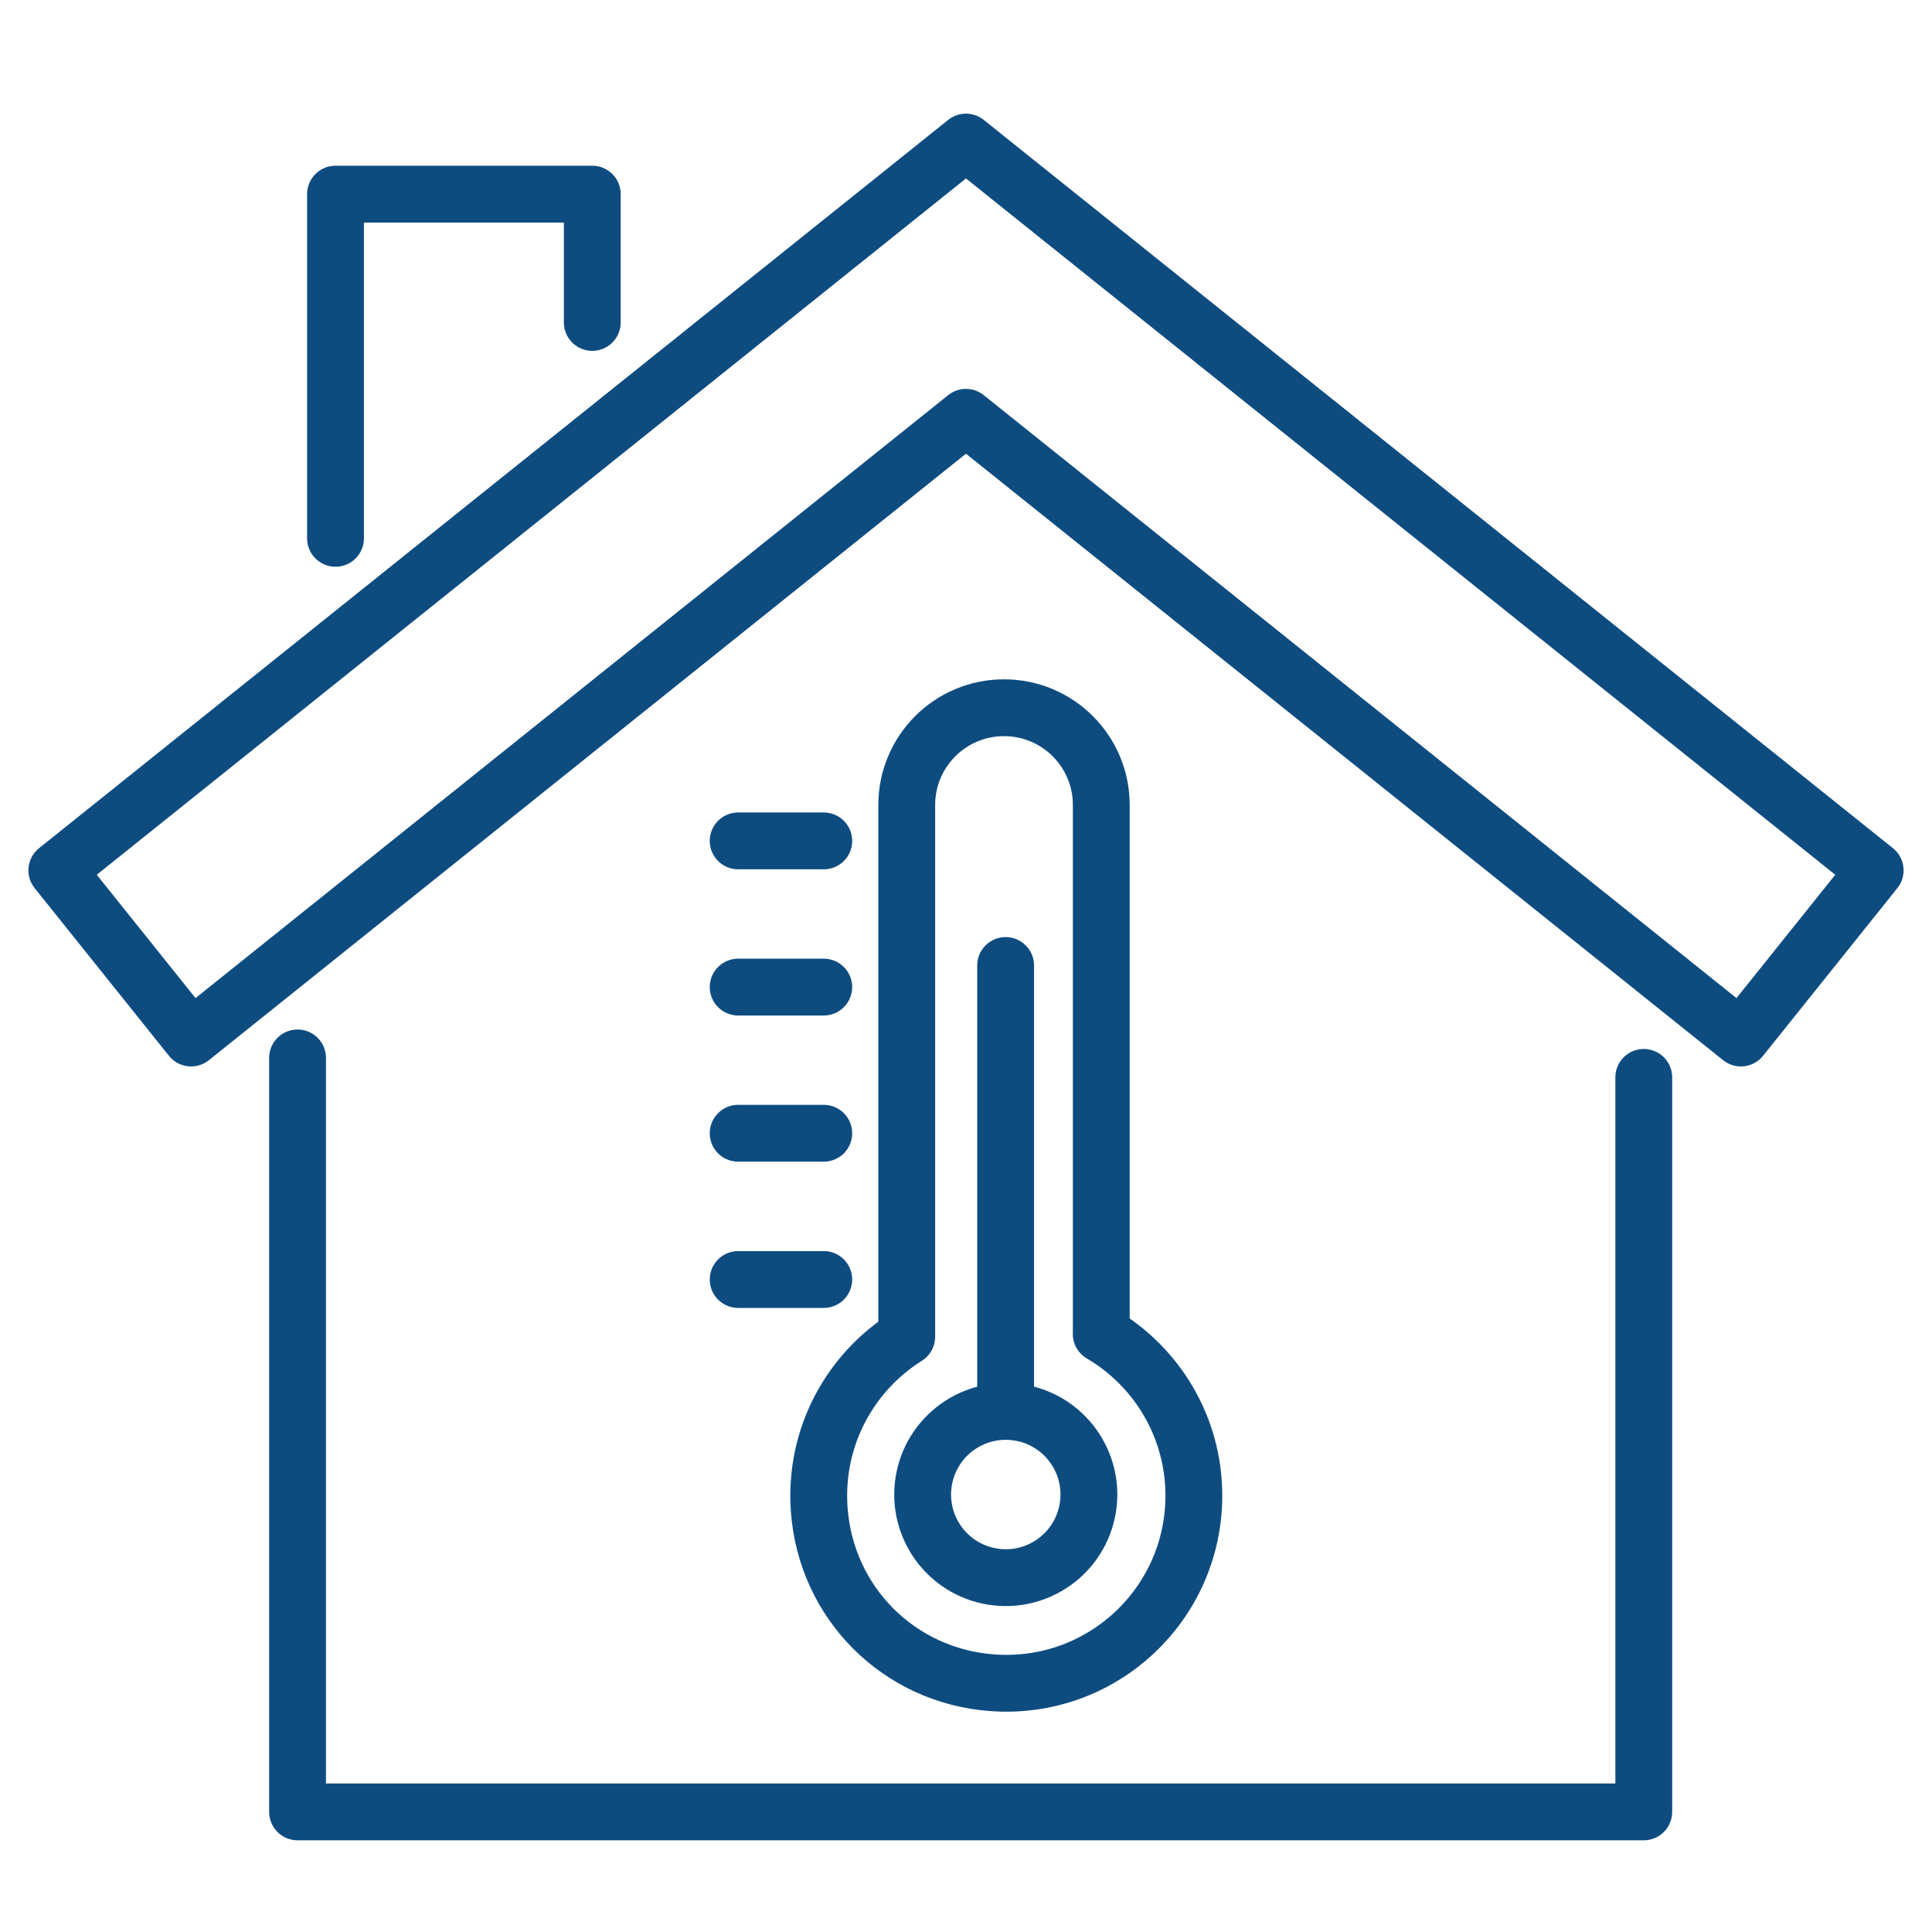
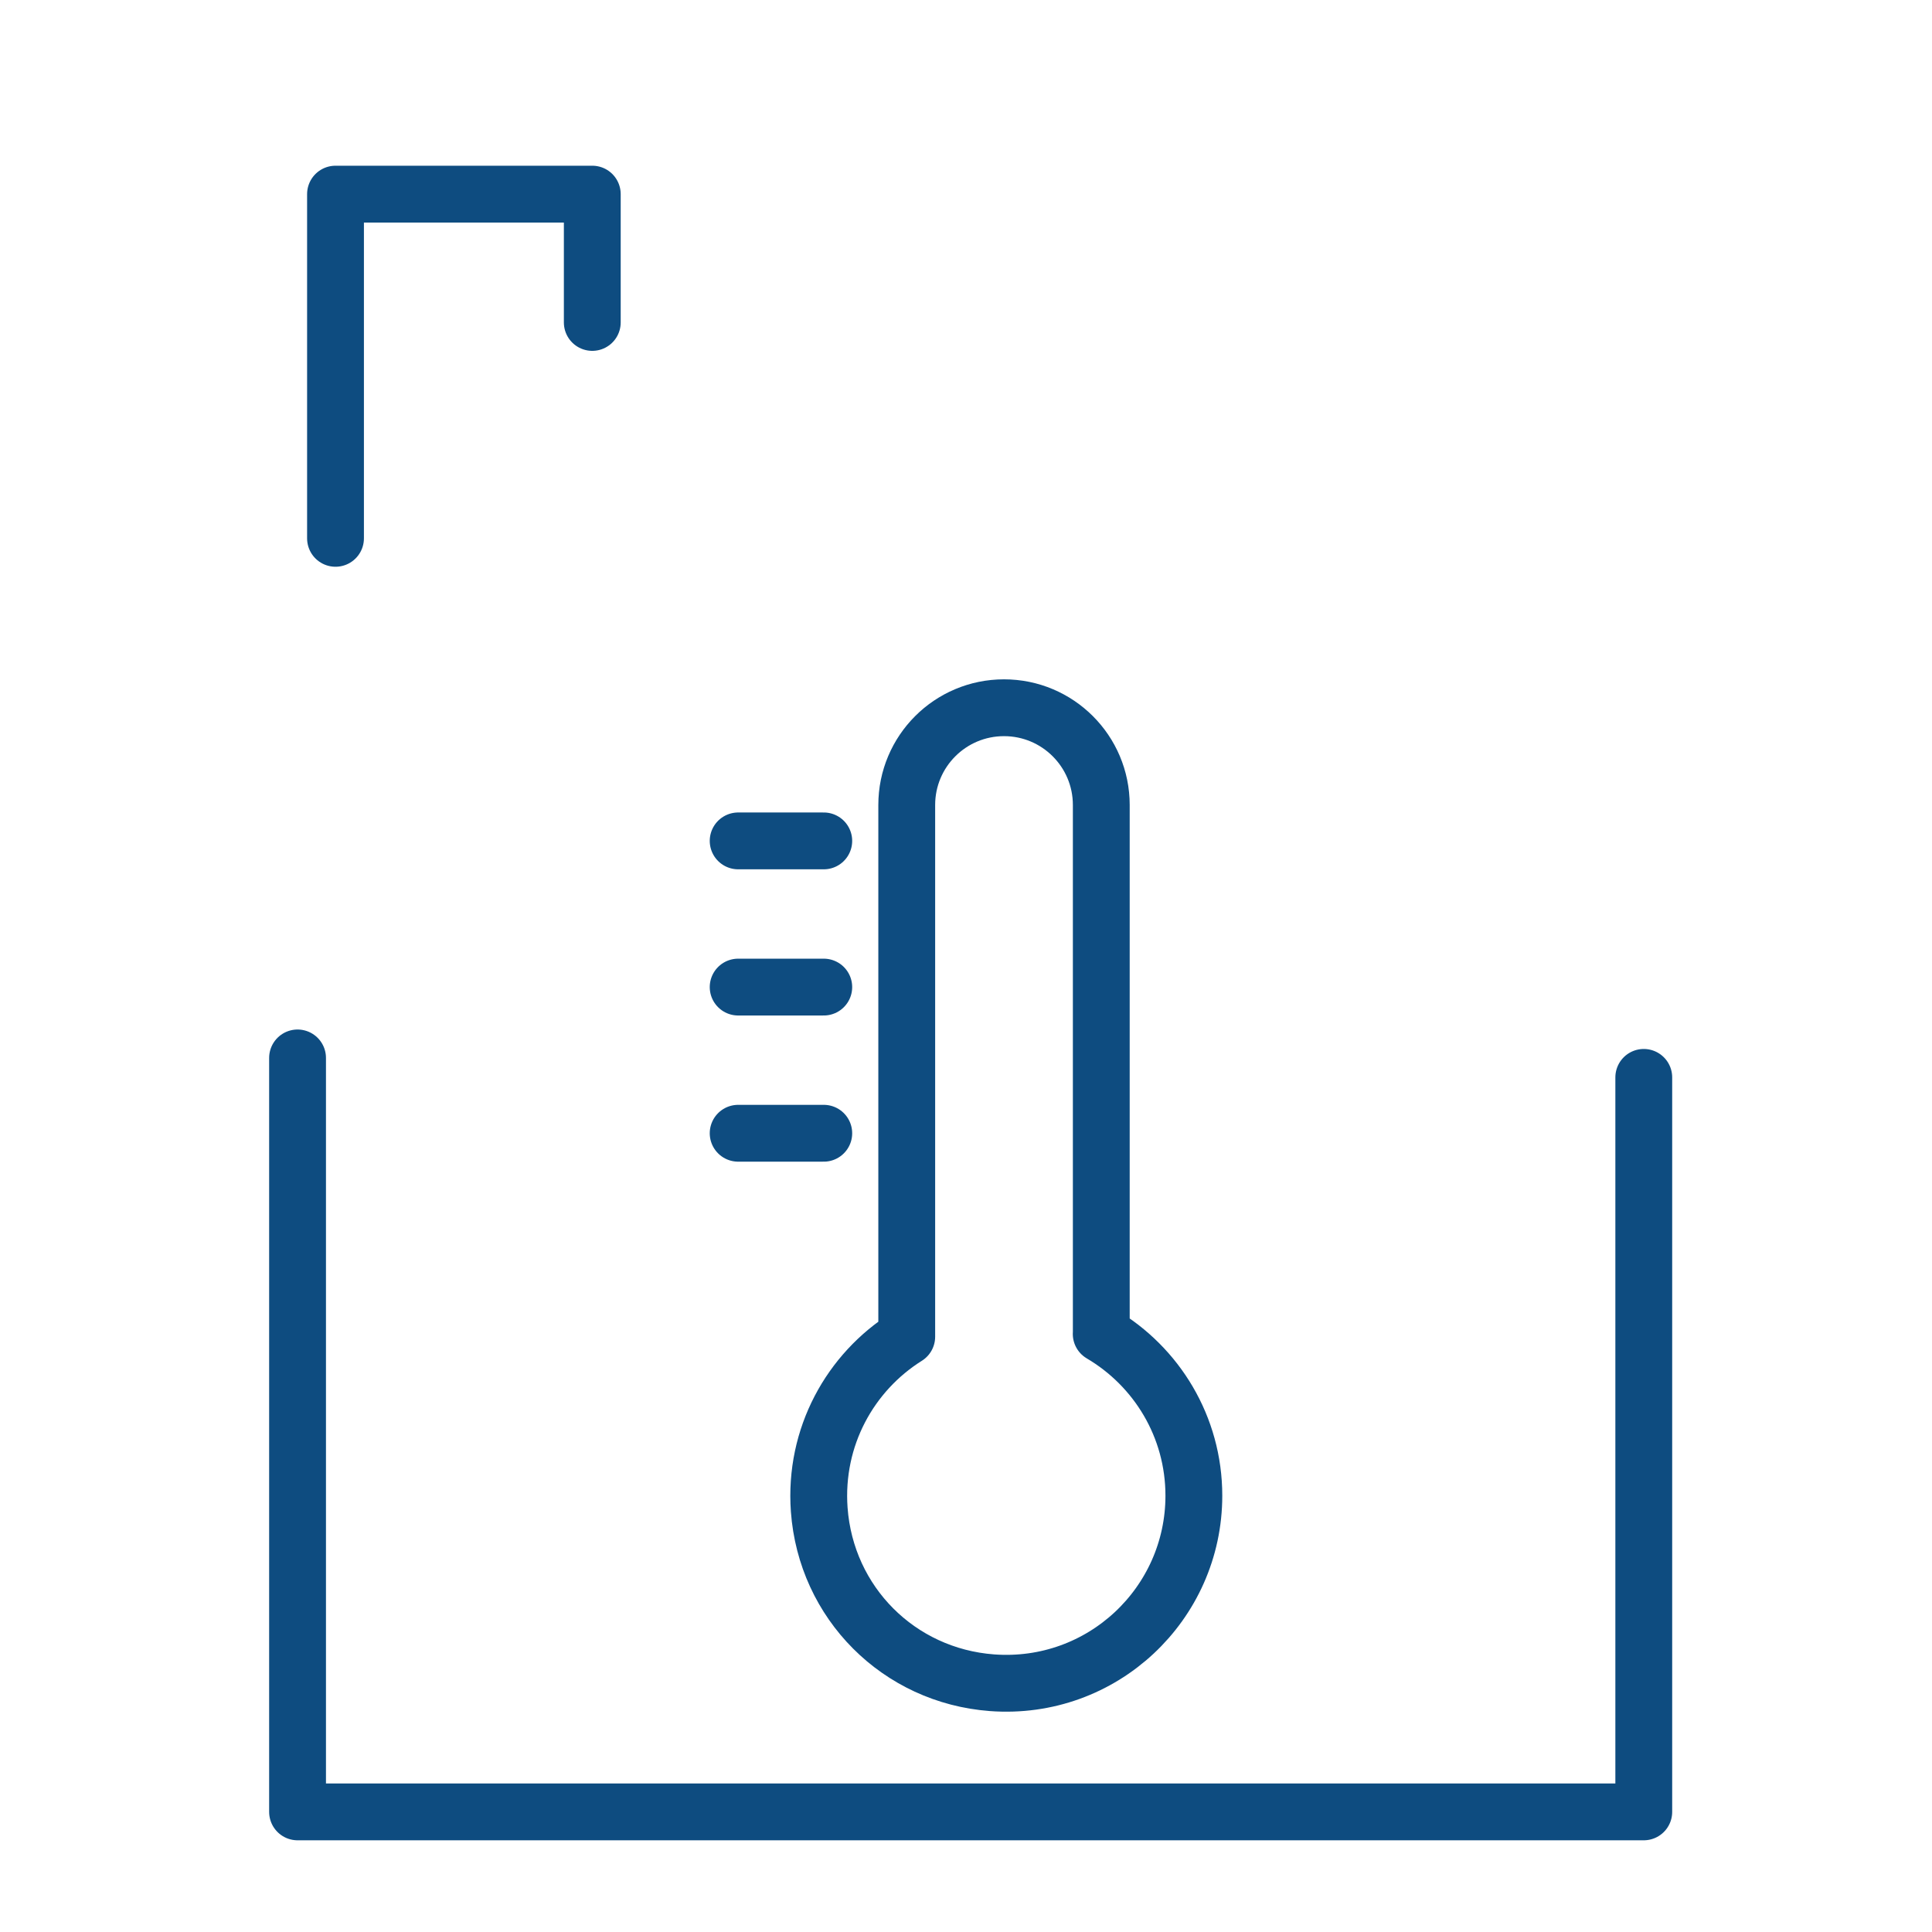
<svg xmlns="http://www.w3.org/2000/svg" width="220" height="220" viewBox="0 0 220 220" fill="none">
  <path d="M125.405 151.896V91.668C125.405 85.548 120.449 80.592 114.328 80.592C108.208 80.592 103.252 85.548 103.252 91.668V152.215C96.821 156.249 92.692 163.619 93.287 171.902C94.054 182.514 102.347 190.823 112.958 191.616C125.491 192.547 135.947 182.651 135.947 170.316C135.947 162.464 131.706 155.611 125.396 151.896H125.405Z" stroke="#0E4C80" stroke-width="6.471" stroke-linecap="round" stroke-linejoin="round" />
-   <path d="M123.872 171.697C124.707 166.536 121.2 161.677 116.04 160.842C110.88 160.007 106.02 163.513 105.185 168.673C104.351 173.833 107.857 178.693 113.017 179.528C118.177 180.363 123.037 176.857 123.872 171.697Z" stroke="#0E4C80" stroke-width="6.471" stroke-linecap="round" stroke-linejoin="round" />
-   <path d="M114.512 109.943V160.594" stroke="#0E4C80" stroke-width="6.471" stroke-linecap="round" stroke-linejoin="round" />
  <path d="M84.055 95.754H93.804" stroke="#0E4C80" stroke-width="6.471" stroke-linecap="round" stroke-linejoin="round" />
  <path d="M84.055 112.401H93.804" stroke="#0E4C80" stroke-width="6.471" stroke-linecap="round" stroke-linejoin="round" />
  <path d="M84.055 129.045H93.804" stroke="#0E4C80" stroke-width="6.471" stroke-linecap="round" stroke-linejoin="round" />
-   <path d="M84.055 145.699H93.804" stroke="#0E4C80" stroke-width="6.471" stroke-linecap="round" stroke-linejoin="round" />
  <path d="M187.179 122.683V206.322H33.883V120.468" stroke="#0E4C80" stroke-width="6.471" stroke-linecap="round" stroke-linejoin="round" />
-   <path d="M198.238 118.202L109.996 47.519L21.762 118.202L6.471 99.109L109.996 16.177L213.53 99.109L198.238 118.202Z" stroke="#0E4C80" stroke-width="6.471" stroke-linecap="round" stroke-linejoin="round" />
  <path d="M38.205 61.301V22.106H67.444V36.717" stroke="#0E4C80" stroke-width="6.471" stroke-linecap="round" stroke-linejoin="round" />
</svg>